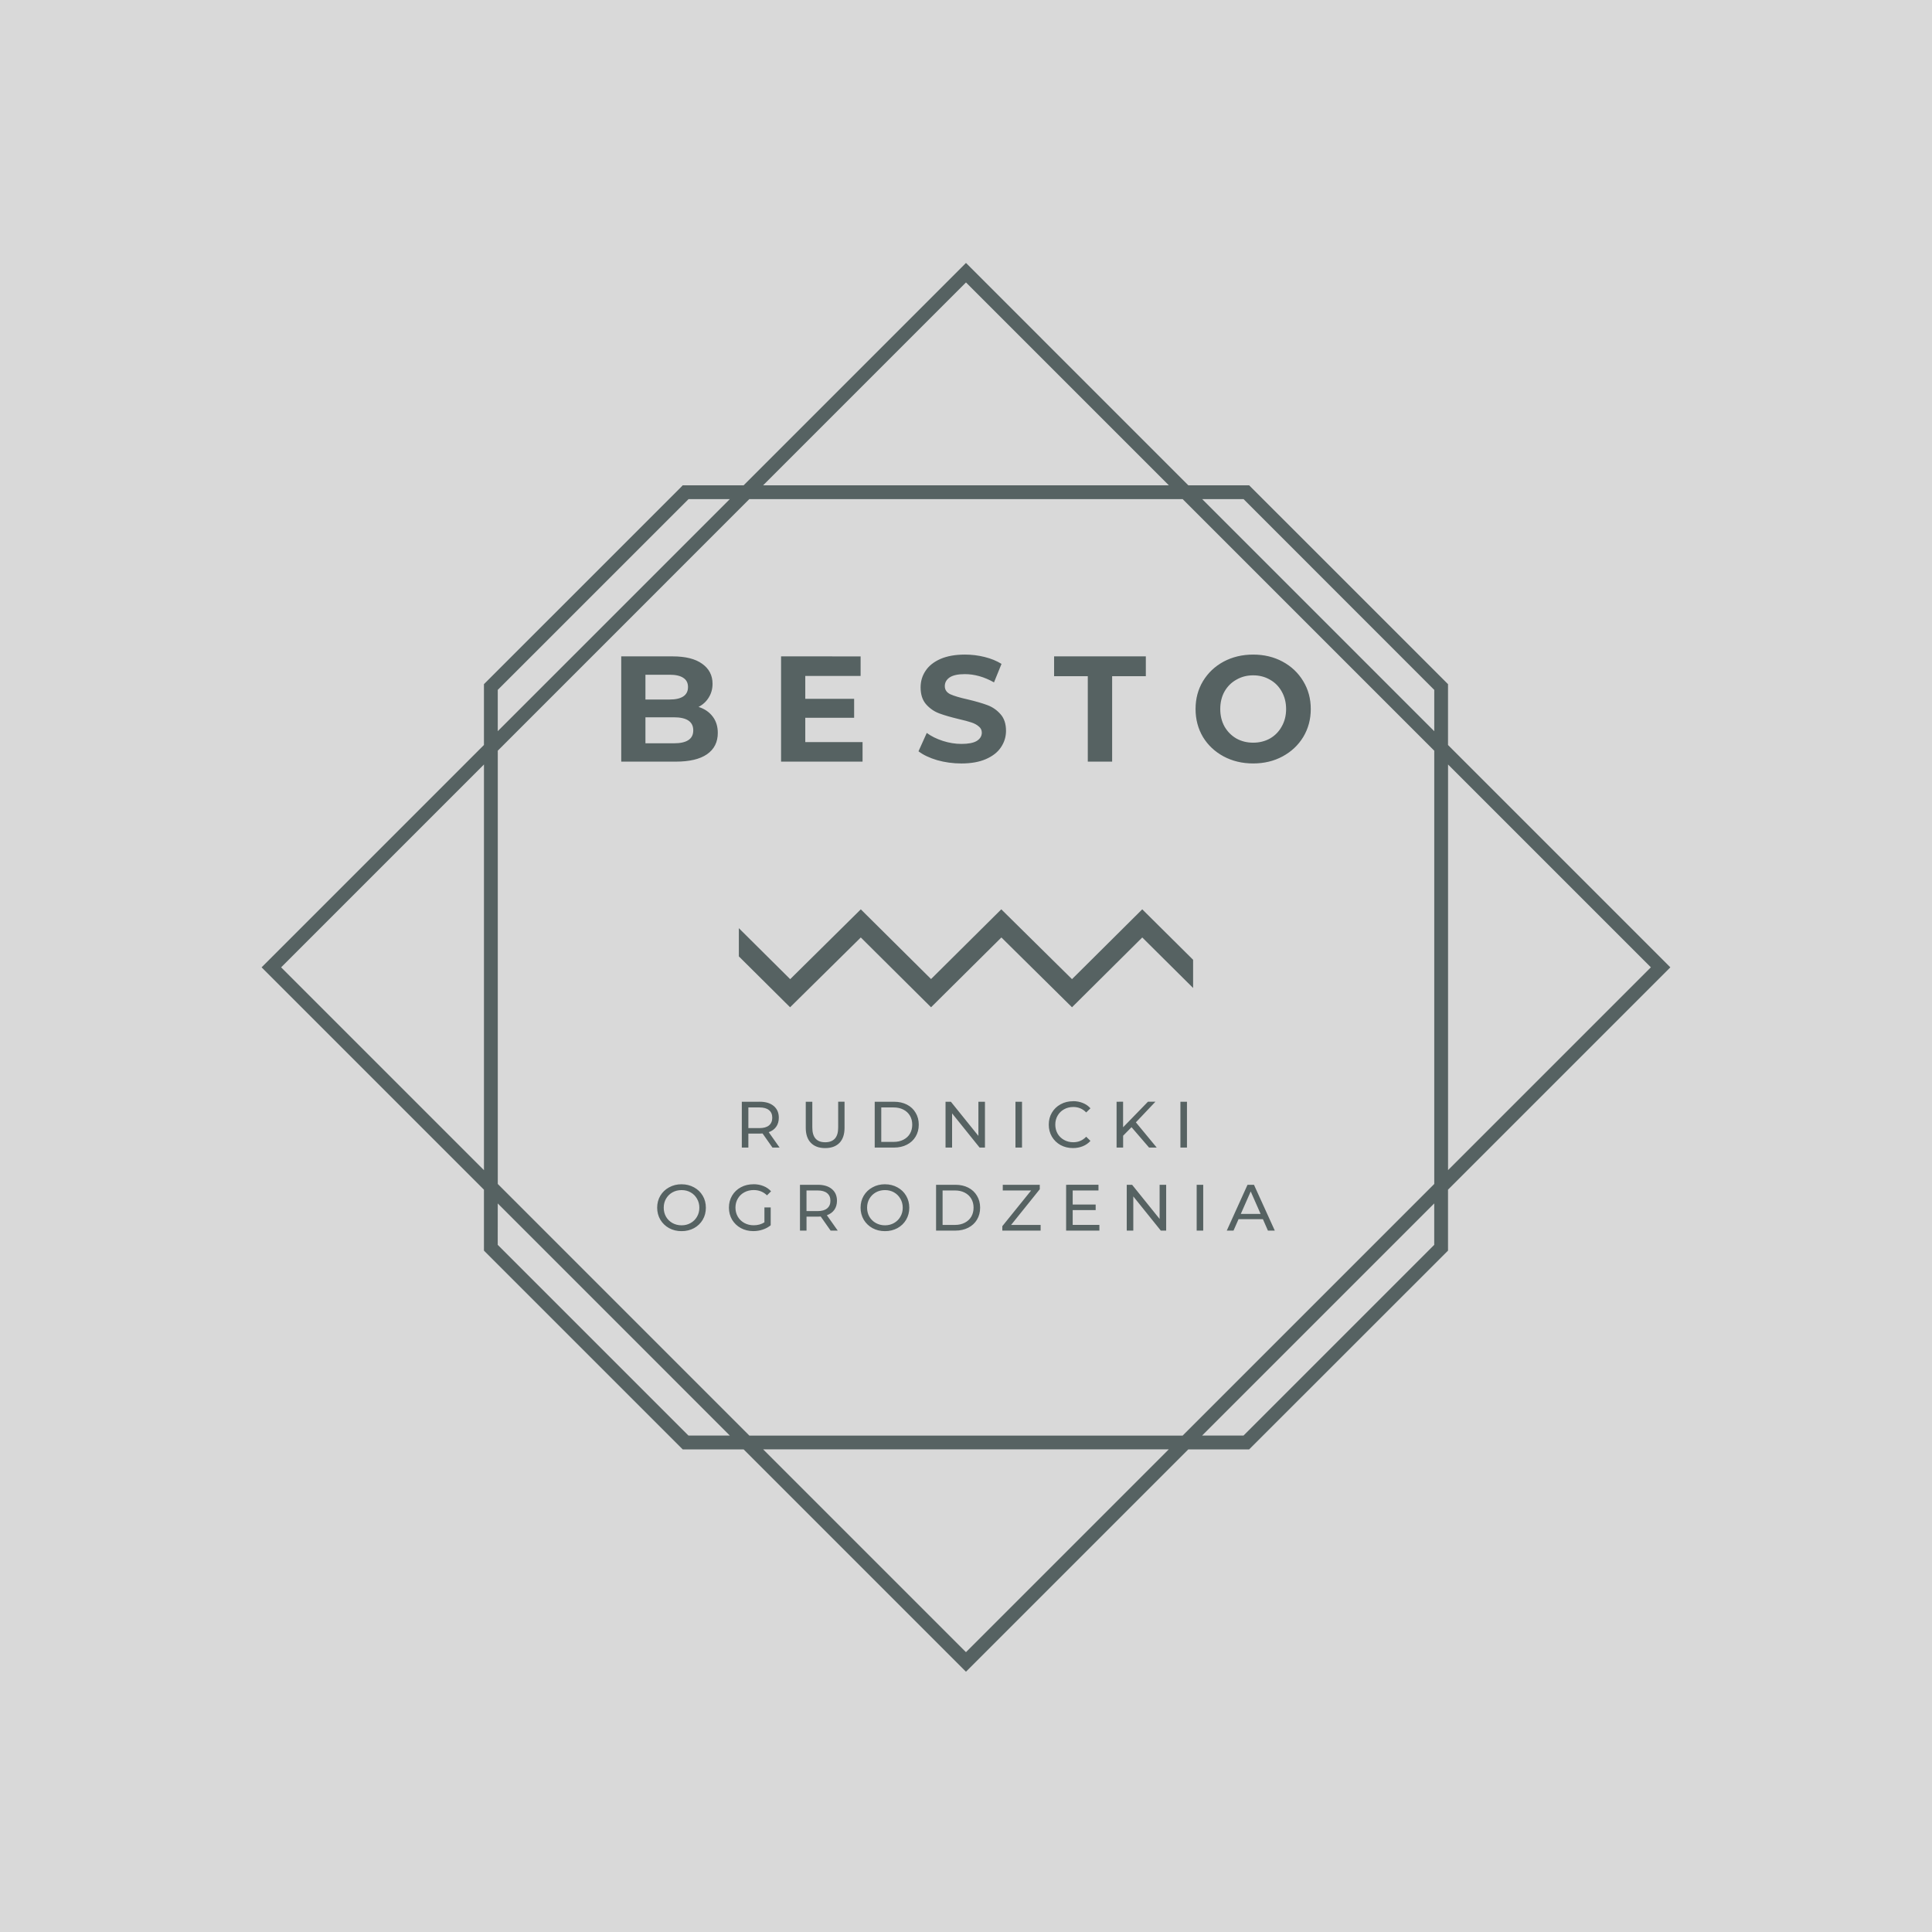
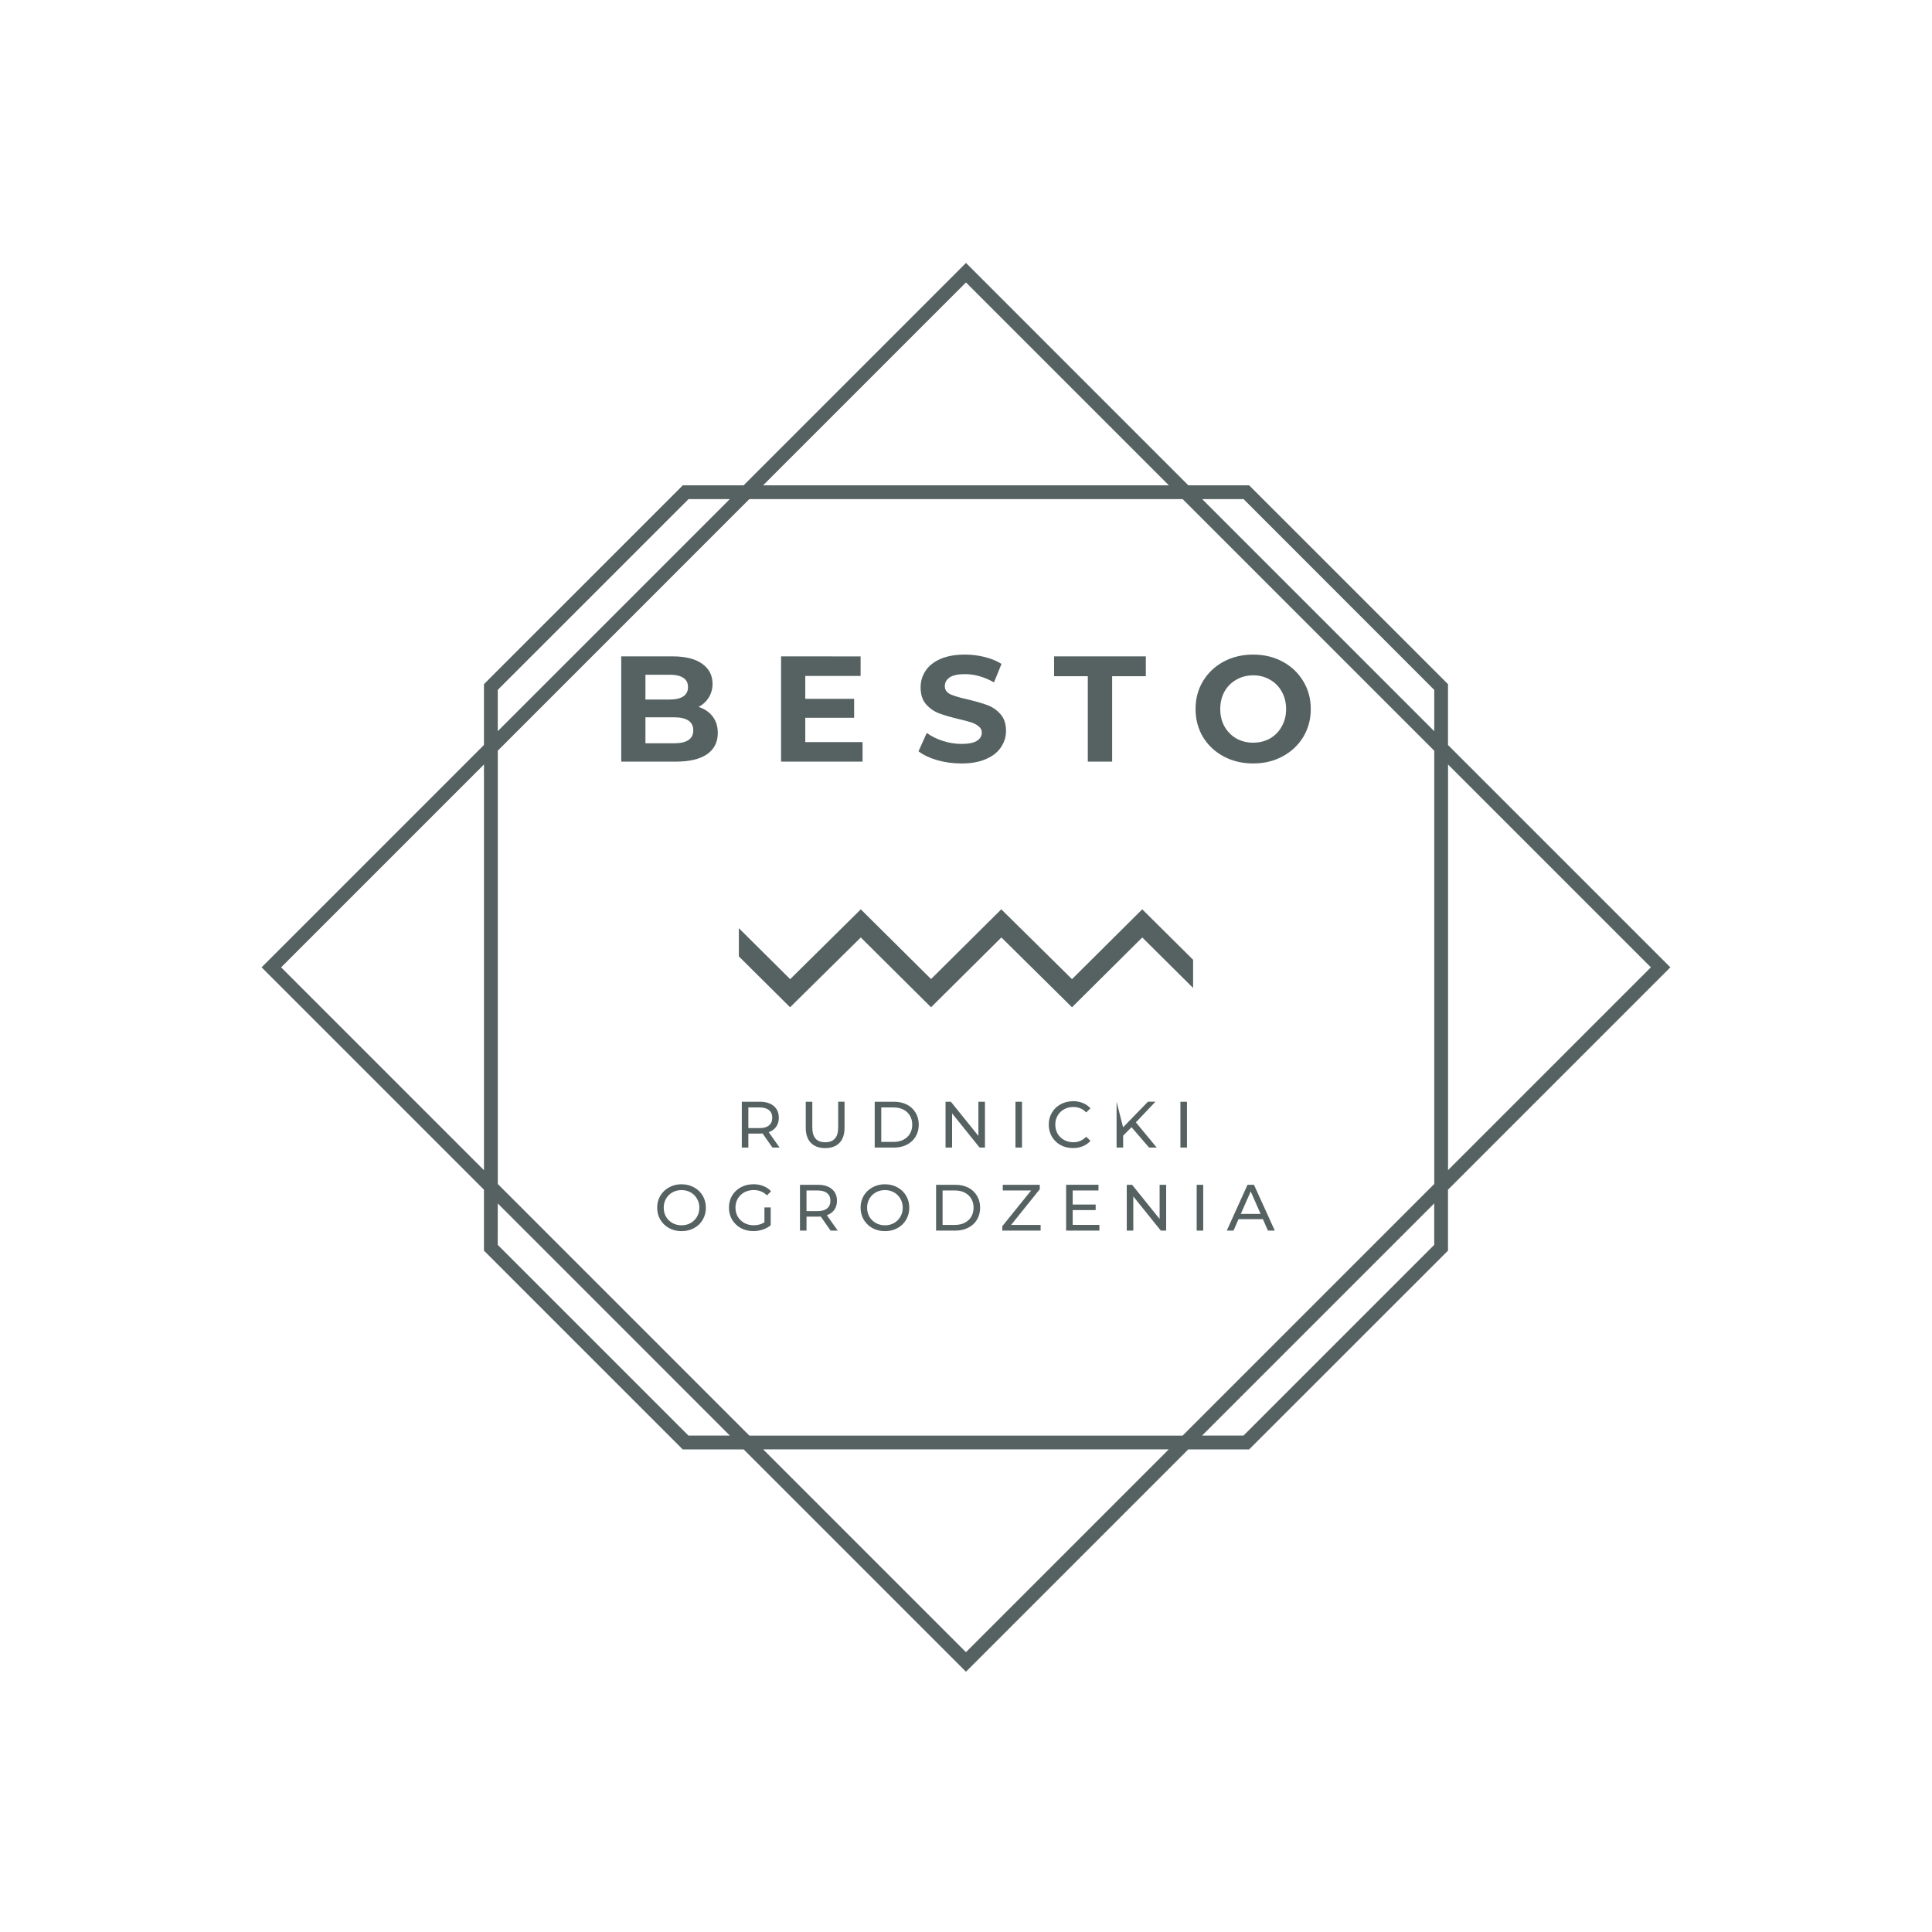
<svg xmlns="http://www.w3.org/2000/svg" xmlns:ns1="http://www.inkscape.org/namespaces/inkscape" xmlns:ns2="http://sodipodi.sourceforge.net/DTD/sodipodi-0.dtd" width="100mm" height="100mm" viewBox="0 0 100 100" version="1.1" id="svg5" ns1:version="1.1.1 (3bf5ae0d25, 2021-09-20)" ns2:docname="logo.svg">
  <ns2:namedview id="namedview7" pagecolor="#ffffff" bordercolor="#666666" borderopacity="1.0" ns1:pageshadow="2" ns1:pageopacity="0.0" ns1:pagecheckerboard="0" ns1:document-units="mm" showgrid="false" ns1:zoom="0.61112514" ns1:cx="396.80907" ns1:cy="560.44168" ns1:window-width="1920" ns1:window-height="1009" ns1:window-x="-8" ns1:window-y="-8" ns1:window-maximized="1" ns1:current-layer="layer1" />
  <defs id="defs2" />
  <g ns1:label="Warstwa 1" ns1:groupmode="layer" id="layer1">
-     <rect style="fill:#d9d9d9;fill-opacity:1;stroke-width:0.15;stroke-linecap:square" id="rect1627-0" width="100" height="100" x="0" y="0" />
-     <path id="rect1151" style="color:#000000;fill:#566262;fill-opacity:1;stroke-width:2.375;stroke-linecap:square;-inkscape-stroke:none" d="m 49.999,13.609 -0.252,0.253 -11.258,11.258 h -3.152 l -0.102,0.107 -10.186,10.185 v 3.148 l -11.509,11.509 11.509,11.509 v 3.154 l 10.288,10.288 h 3.153 l 11.508,11.508 11.508,-11.508 h 3.15 l 10.293,-10.288 v -3.155 l 11.508,-11.508 -11.508,-11.508 v -3.149 l -10.293,-10.292 h -3.148 z m 0,1.01 10.5,10.5 H 39.499 Z m -14.359,11.215 h 2.135 l -12.011,12.011 v -2.137 z m 3.144,0 h 22.43 l 13.023,13.023 v 22.425 l -13.025,13.025 H 38.787 L 25.765,61.282 v -22.427 z m 23.44,0 h 2.142 l 9.871,9.875 v 2.138 z m -12.279,8.047 c -0.498,0 -0.92,0.075 -1.268,0.226 -0.342,0.151 -0.6,0.355 -0.771,0.615 -0.171,0.254 -0.256,0.54 -0.256,0.857 0,0.363 0.093,0.653 0.28,0.871 0.192,0.218 0.42,0.376 0.685,0.475 0.265,0.099 0.605,0.197 1.02,0.296 0.27,0.062 0.483,0.119 0.638,0.171 0.161,0.052 0.29,0.122 0.389,0.21 0.104,0.083 0.156,0.189 0.156,0.319 0,0.176 -0.086,0.319 -0.258,0.428 -0.171,0.104 -0.436,0.156 -0.794,0.156 -0.322,0 -0.643,-0.052 -0.965,-0.156 -0.322,-0.104 -0.599,-0.241 -0.832,-0.412 l -0.428,0.95 c 0.244,0.187 0.565,0.34 0.965,0.459 0.405,0.114 0.822,0.171 1.253,0.171 0.498,0 0.921,-0.074 1.269,-0.225 0.348,-0.151 0.607,-0.353 0.778,-0.608 0.176,-0.259 0.265,-0.545 0.265,-0.857 0,-0.363 -0.096,-0.651 -0.288,-0.864 -0.187,-0.213 -0.413,-0.368 -0.677,-0.466 -0.265,-0.099 -0.605,-0.197 -1.02,-0.296 -0.4,-0.088 -0.697,-0.177 -0.895,-0.265 -0.192,-0.093 -0.288,-0.233 -0.288,-0.42 0,-0.187 0.083,-0.337 0.249,-0.452 0.171,-0.114 0.434,-0.171 0.787,-0.171 0.503,0 1.006,0.142 1.51,0.427 l 0.389,-0.957 c -0.249,-0.156 -0.539,-0.274 -0.871,-0.357 -0.332,-0.083 -0.672,-0.125 -1.02,-0.125 z m 14.919,0 c -0.566,0 -1.076,0.122 -1.533,0.366 -0.451,0.244 -0.807,0.582 -1.067,1.012 -0.254,0.425 -0.382,0.905 -0.382,1.44 0,0.534 0.128,1.016 0.382,1.447 0.259,0.425 0.615,0.76 1.067,1.004 0.457,0.244 0.967,0.366 1.533,0.366 0.566,0 1.074,-0.122 1.525,-0.366 0.451,-0.244 0.807,-0.578 1.067,-1.004 0.259,-0.431 0.389,-0.913 0.389,-1.447 0,-0.534 -0.13,-1.014 -0.389,-1.44 -0.259,-0.431 -0.615,-0.769 -1.067,-1.012 -0.451,-0.244 -0.96,-0.366 -1.525,-0.366 z m -32.709,0.093 v 5.448 h 2.818 c 0.711,0 1.25,-0.126 1.619,-0.38 0.374,-0.259 0.561,-0.628 0.561,-1.106 0,-0.337 -0.089,-0.62 -0.265,-0.848 -0.176,-0.233 -0.42,-0.4 -0.731,-0.498 0.228,-0.119 0.404,-0.282 0.529,-0.49 0.13,-0.208 0.195,-0.445 0.195,-0.709 0,-0.436 -0.18,-0.78 -0.538,-1.035 -0.353,-0.254 -0.861,-0.382 -1.525,-0.382 z m 8.273,0 v 5.448 h 4.218 v -1.011 H 41.681 v -1.26 h 2.529 v -0.981 H 41.681 v -1.183 h 2.864 v -1.012 z m 14.132,0 v 1.027 H 56.304 v 4.421 h 1.26 v -4.421 h 1.744 v -1.027 z m -21.152,0.95 h 1.253 c 0.311,0 0.549,0.054 0.709,0.163 0.161,0.104 0.241,0.262 0.241,0.475 0,0.213 -0.08,0.373 -0.241,0.482 -0.161,0.109 -0.398,0.163 -0.709,0.163 h -1.253 z m 31.456,0.031 c 0.322,0 0.612,0.075 0.871,0.226 0.259,0.145 0.462,0.35 0.608,0.615 0.15,0.265 0.226,0.566 0.226,0.903 0,0.337 -0.075,0.637 -0.226,0.902 -0.145,0.265 -0.348,0.473 -0.608,0.623 -0.259,0.145 -0.55,0.217 -0.871,0.217 -0.322,0 -0.612,-0.072 -0.871,-0.217 -0.259,-0.151 -0.464,-0.359 -0.615,-0.623 -0.145,-0.265 -0.218,-0.565 -0.218,-0.902 0,-0.337 0.073,-0.639 0.218,-0.903 0.151,-0.265 0.355,-0.47 0.615,-0.615 0.259,-0.151 0.55,-0.226 0.871,-0.226 z m -31.456,2.172 h 1.471 c 0.669,0 1.004,0.225 1.004,0.676 0,0.228 -0.085,0.398 -0.257,0.507 -0.166,0.109 -0.415,0.163 -0.747,0.163 h -1.471 z m -8.358,2.442 v 20.999 l -10.499,-10.499 z m 49.901,10e-4 10.498,10.498 -10.498,10.498 z m -30.396,7.497 -3.655,3.614 -2.657,-2.639 v 1.46 l 2.652,2.634 3.66,-3.613 3.636,3.613 3.641,-3.613 3.655,3.613 3.636,-3.613 2.632,2.614 v -1.459 l -2.632,-2.612 -3.636,3.614 -3.66,-3.614 -3.636,3.609 z m 10.986,9.932 c -0.237,0 -0.451,0.052 -0.643,0.158 -0.192,0.104 -0.343,0.249 -0.452,0.434 -0.109,0.183 -0.162,0.389 -0.162,0.62 0,0.23 0.054,0.438 0.162,0.623 0.109,0.183 0.258,0.328 0.448,0.434 0.192,0.104 0.406,0.156 0.643,0.156 0.185,0 0.356,-0.033 0.509,-0.096 0.156,-0.063 0.288,-0.155 0.396,-0.277 l -0.221,-0.214 c -0.181,0.19 -0.403,0.285 -0.668,0.285 -0.176,0 -0.335,-0.04 -0.477,-0.119 -0.142,-0.079 -0.254,-0.187 -0.335,-0.325 -0.079,-0.14 -0.119,-0.296 -0.119,-0.468 0,-0.172 0.04,-0.326 0.119,-0.464 0.081,-0.14 0.193,-0.25 0.335,-0.329 0.142,-0.079 0.301,-0.119 0.477,-0.119 0.267,0 0.489,0.095 0.668,0.282 l 0.221,-0.214 c -0.109,-0.122 -0.24,-0.214 -0.394,-0.275 -0.154,-0.063 -0.323,-0.095 -0.508,-0.095 z m -17.145,0.027 v 2.372 h 0.339 v -0.723 h 0.587 c 0.036,0 0.085,-0.002 0.148,-0.007 l 0.512,0.729 h 0.369 l -0.562,-0.796 c 0.167,-0.059 0.296,-0.152 0.387,-0.281 0.09,-0.129 0.135,-0.286 0.135,-0.469 0,-0.258 -0.088,-0.459 -0.264,-0.606 -0.176,-0.147 -0.418,-0.22 -0.725,-0.22 z m 3.31,0 v 1.349 c 0,0.339 0.089,0.599 0.265,0.779 0.176,0.181 0.423,0.271 0.739,0.271 0.316,0 0.563,-0.089 0.739,-0.268 0.176,-0.181 0.264,-0.442 0.264,-0.783 v -1.349 h -0.329 v 1.335 c 0,0.258 -0.058,0.449 -0.173,0.576 -0.115,0.124 -0.281,0.187 -0.498,0.187 -0.445,0 -0.668,-0.254 -0.668,-0.762 v -1.335 z m 3.569,0 v 2.372 h 0.999 c 0.251,0 0.473,-0.05 0.668,-0.15 0.194,-0.1 0.344,-0.239 0.45,-0.417 0.108,-0.181 0.163,-0.387 0.163,-0.62 0,-0.233 -0.055,-0.438 -0.163,-0.616 -0.106,-0.181 -0.256,-0.322 -0.45,-0.421 -0.194,-0.099 -0.417,-0.148 -0.668,-0.148 z m 3.666,0 v 2.372 h 0.339 v -1.77 l 1.424,1.77 h 0.277 v -2.372 h -0.339 v 1.768 l -1.424,-1.768 z m 3.619,0 v 2.372 h 0.339 v -2.372 z m 5.234,0 v 2.372 h 0.339 v -0.614 l 0.434,-0.441 0.908,1.054 h 0.396 l -1.078,-1.305 1.012,-1.068 h -0.387 l -1.287,1.324 v -1.324 z m 3.304,0 v 2.372 h 0.339 v -2.372 z m -22.363,0.295 h 0.576 c 0.215,0 0.379,0.046 0.492,0.139 0.113,0.09 0.169,0.221 0.169,0.393 0,0.172 -0.057,0.305 -0.169,0.398 -0.113,0.093 -0.277,0.139 -0.492,0.139 h -0.576 z m 6.879,0 h 0.641 c 0.192,0 0.36,0.037 0.504,0.112 0.147,0.075 0.26,0.18 0.339,0.315 0.079,0.133 0.119,0.288 0.119,0.464 0,0.176 -0.04,0.332 -0.119,0.468 -0.079,0.133 -0.192,0.237 -0.339,0.312 -0.145,0.075 -0.312,0.112 -0.504,0.112 h -0.641 z m -10.335,3.976 c -0.239,0 -0.455,0.053 -0.647,0.16 -0.192,0.104 -0.343,0.248 -0.454,0.433 -0.109,0.185 -0.163,0.392 -0.163,0.62 0,0.228 0.055,0.436 0.163,0.621 0.111,0.185 0.262,0.331 0.454,0.437 0.192,0.104 0.407,0.156 0.647,0.156 0.237,0 0.452,-0.052 0.644,-0.156 0.192,-0.106 0.342,-0.251 0.45,-0.434 0.109,-0.185 0.162,-0.393 0.162,-0.623 0,-0.23 -0.053,-0.437 -0.162,-0.62 -0.109,-0.185 -0.258,-0.329 -0.45,-0.433 -0.192,-0.106 -0.407,-0.16 -0.644,-0.16 z m 3.72,0 c -0.242,0 -0.459,0.052 -0.653,0.156 -0.192,0.104 -0.343,0.248 -0.454,0.433 -0.109,0.185 -0.163,0.393 -0.163,0.623 0,0.23 0.055,0.438 0.163,0.623 0.111,0.183 0.262,0.328 0.454,0.434 0.192,0.104 0.407,0.156 0.647,0.156 0.169,0 0.333,-0.027 0.488,-0.079 0.156,-0.052 0.292,-0.126 0.41,-0.223 v -0.925 h -0.325 v 0.773 c -0.158,0.102 -0.344,0.152 -0.556,0.152 -0.179,0 -0.34,-0.04 -0.485,-0.119 -0.142,-0.079 -0.255,-0.187 -0.336,-0.325 -0.081,-0.14 -0.122,-0.296 -0.122,-0.468 0,-0.174 0.04,-0.33 0.122,-0.468 0.081,-0.14 0.194,-0.248 0.336,-0.325 0.145,-0.079 0.307,-0.118 0.487,-0.118 0.269,0 0.499,0.091 0.688,0.274 l 0.21,-0.21 c -0.109,-0.12 -0.241,-0.21 -0.396,-0.271 -0.154,-0.063 -0.326,-0.095 -0.515,-0.095 z m 6.808,0 c -0.239,0 -0.455,0.053 -0.647,0.16 -0.192,0.104 -0.343,0.248 -0.454,0.433 -0.109,0.185 -0.163,0.392 -0.163,0.62 0,0.228 0.055,0.436 0.163,0.621 0.111,0.185 0.262,0.331 0.454,0.437 0.192,0.104 0.407,0.156 0.647,0.156 0.237,0 0.452,-0.052 0.644,-0.156 0.192,-0.106 0.342,-0.251 0.45,-0.434 0.109,-0.185 0.163,-0.393 0.163,-0.623 0,-0.23 -0.055,-0.437 -0.163,-0.62 -0.109,-0.185 -0.258,-0.329 -0.45,-0.433 -0.192,-0.106 -0.407,-0.16 -0.644,-0.16 z m -4.401,0.027 v 2.372 h 0.339 v -0.722 h 0.585 c 0.036,0 0.086,-0.002 0.15,-0.007 l 0.512,0.729 h 0.369 l -0.563,-0.796 c 0.167,-0.059 0.296,-0.152 0.387,-0.281 0.09,-0.129 0.136,-0.285 0.136,-0.468 0,-0.258 -0.089,-0.461 -0.265,-0.607 -0.176,-0.147 -0.418,-0.22 -0.725,-0.22 z m 7.045,0 v 2.372 h 0.999 c 0.251,0 0.473,-0.05 0.668,-0.15 0.194,-0.1 0.344,-0.238 0.45,-0.416 0.109,-0.181 0.163,-0.388 0.163,-0.621 0,-0.233 -0.055,-0.438 -0.163,-0.616 -0.106,-0.181 -0.256,-0.322 -0.45,-0.421 -0.194,-0.1 -0.417,-0.148 -0.668,-0.148 z m 3.452,0 v 0.295 h 1.468 l -1.491,1.847 v 0.231 h 1.982 v -0.295 h -1.528 l 1.484,-1.847 v -0.231 z m 3.279,0 v 2.372 h 1.722 v -0.295 h -1.382 v -0.767 h 1.189 v -0.287 h -1.189 v -0.729 h 1.335 v -0.295 z m 3.138,0 v 2.372 h 0.339 v -1.77 l 1.424,1.77 h 0.277 v -2.372 h -0.339 v 1.768 l -1.424,-1.768 z m 3.619,0 v 2.372 h 0.339 v -2.372 z m 2.632,0 -1.074,2.372 h 0.349 l 0.261,-0.593 h 1.26 l 0.26,0.593 h 0.356 l -1.078,-2.372 z m -29.292,0.275 c 0.174,0 0.33,0.039 0.468,0.118 0.14,0.079 0.25,0.189 0.329,0.329 0.081,0.138 0.122,0.292 0.122,0.464 0,0.172 -0.04,0.328 -0.122,0.468 -0.079,0.138 -0.189,0.246 -0.329,0.325 -0.138,0.079 -0.294,0.119 -0.468,0.119 -0.174,0 -0.333,-0.04 -0.475,-0.119 -0.14,-0.079 -0.25,-0.187 -0.331,-0.325 -0.079,-0.14 -0.119,-0.296 -0.119,-0.468 0,-0.172 0.04,-0.326 0.119,-0.464 0.081,-0.14 0.191,-0.25 0.331,-0.329 0.142,-0.079 0.301,-0.118 0.475,-0.118 z m 10.527,0 c 0.174,0 0.33,0.039 0.468,0.118 0.14,0.079 0.25,0.189 0.329,0.329 0.081,0.138 0.122,0.292 0.122,0.464 0,0.172 -0.04,0.328 -0.122,0.468 -0.079,0.138 -0.189,0.246 -0.329,0.325 -0.138,0.079 -0.294,0.119 -0.468,0.119 -0.174,0 -0.331,-0.04 -0.474,-0.119 -0.14,-0.079 -0.251,-0.187 -0.333,-0.325 -0.079,-0.14 -0.119,-0.296 -0.119,-0.468 0,-0.172 0.04,-0.326 0.119,-0.464 0.081,-0.14 0.193,-0.25 0.333,-0.329 0.142,-0.079 0.3,-0.118 0.474,-0.118 z m -4.062,0.019 h 0.576 c 0.215,0 0.378,0.046 0.491,0.139 0.113,0.09 0.171,0.222 0.171,0.394 0,0.172 -0.058,0.304 -0.171,0.396 -0.113,0.093 -0.276,0.139 -0.491,0.139 h -0.576 z m 7.044,0 h 0.641 c 0.192,0 0.36,0.037 0.504,0.112 0.147,0.075 0.26,0.18 0.339,0.315 0.079,0.133 0.119,0.288 0.119,0.464 0,0.176 -0.04,0.332 -0.119,0.468 -0.079,0.133 -0.192,0.237 -0.339,0.312 -0.145,0.075 -0.312,0.113 -0.504,0.113 h -0.641 z m 15.948,0.051 0.512,1.162 h -1.024 z m 9.499,0.62 v 2.144 l -9.871,9.871 h -2.144 z m -48.472,10e-4 12.012,12.014 h -2.142 l -9.871,-9.871 z m 13.737,12.728 h 20.996 l -10.498,10.498 z" />
+     <path id="rect1151" style="color:#000000;fill:#566262;fill-opacity:1;stroke-width:2.375;stroke-linecap:square;-inkscape-stroke:none" d="m 49.999,13.609 -0.252,0.253 -11.258,11.258 h -3.152 l -0.102,0.107 -10.186,10.185 v 3.148 l -11.509,11.509 11.509,11.509 v 3.154 l 10.288,10.288 h 3.153 l 11.508,11.508 11.508,-11.508 h 3.15 l 10.293,-10.288 v -3.155 l 11.508,-11.508 -11.508,-11.508 v -3.149 l -10.293,-10.292 h -3.148 z m 0,1.01 10.5,10.5 H 39.499 Z m -14.359,11.215 h 2.135 l -12.011,12.011 v -2.137 z m 3.144,0 h 22.43 l 13.023,13.023 v 22.425 l -13.025,13.025 H 38.787 L 25.765,61.282 v -22.427 z m 23.44,0 h 2.142 l 9.871,9.875 v 2.138 z m -12.279,8.047 c -0.498,0 -0.92,0.075 -1.268,0.226 -0.342,0.151 -0.6,0.355 -0.771,0.615 -0.171,0.254 -0.256,0.54 -0.256,0.857 0,0.363 0.093,0.653 0.28,0.871 0.192,0.218 0.42,0.376 0.685,0.475 0.265,0.099 0.605,0.197 1.02,0.296 0.27,0.062 0.483,0.119 0.638,0.171 0.161,0.052 0.29,0.122 0.389,0.21 0.104,0.083 0.156,0.189 0.156,0.319 0,0.176 -0.086,0.319 -0.258,0.428 -0.171,0.104 -0.436,0.156 -0.794,0.156 -0.322,0 -0.643,-0.052 -0.965,-0.156 -0.322,-0.104 -0.599,-0.241 -0.832,-0.412 l -0.428,0.95 c 0.244,0.187 0.565,0.34 0.965,0.459 0.405,0.114 0.822,0.171 1.253,0.171 0.498,0 0.921,-0.074 1.269,-0.225 0.348,-0.151 0.607,-0.353 0.778,-0.608 0.176,-0.259 0.265,-0.545 0.265,-0.857 0,-0.363 -0.096,-0.651 -0.288,-0.864 -0.187,-0.213 -0.413,-0.368 -0.677,-0.466 -0.265,-0.099 -0.605,-0.197 -1.02,-0.296 -0.4,-0.088 -0.697,-0.177 -0.895,-0.265 -0.192,-0.093 -0.288,-0.233 -0.288,-0.42 0,-0.187 0.083,-0.337 0.249,-0.452 0.171,-0.114 0.434,-0.171 0.787,-0.171 0.503,0 1.006,0.142 1.51,0.427 l 0.389,-0.957 c -0.249,-0.156 -0.539,-0.274 -0.871,-0.357 -0.332,-0.083 -0.672,-0.125 -1.02,-0.125 z m 14.919,0 c -0.566,0 -1.076,0.122 -1.533,0.366 -0.451,0.244 -0.807,0.582 -1.067,1.012 -0.254,0.425 -0.382,0.905 -0.382,1.44 0,0.534 0.128,1.016 0.382,1.447 0.259,0.425 0.615,0.76 1.067,1.004 0.457,0.244 0.967,0.366 1.533,0.366 0.566,0 1.074,-0.122 1.525,-0.366 0.451,-0.244 0.807,-0.578 1.067,-1.004 0.259,-0.431 0.389,-0.913 0.389,-1.447 0,-0.534 -0.13,-1.014 -0.389,-1.44 -0.259,-0.431 -0.615,-0.769 -1.067,-1.012 -0.451,-0.244 -0.96,-0.366 -1.525,-0.366 z m -32.709,0.093 v 5.448 h 2.818 c 0.711,0 1.25,-0.126 1.619,-0.38 0.374,-0.259 0.561,-0.628 0.561,-1.106 0,-0.337 -0.089,-0.62 -0.265,-0.848 -0.176,-0.233 -0.42,-0.4 -0.731,-0.498 0.228,-0.119 0.404,-0.282 0.529,-0.49 0.13,-0.208 0.195,-0.445 0.195,-0.709 0,-0.436 -0.18,-0.78 -0.538,-1.035 -0.353,-0.254 -0.861,-0.382 -1.525,-0.382 z m 8.273,0 v 5.448 h 4.218 v -1.011 H 41.681 v -1.26 h 2.529 v -0.981 H 41.681 v -1.183 h 2.864 v -1.012 z m 14.132,0 v 1.027 H 56.304 v 4.421 h 1.26 v -4.421 h 1.744 v -1.027 z m -21.152,0.95 h 1.253 c 0.311,0 0.549,0.054 0.709,0.163 0.161,0.104 0.241,0.262 0.241,0.475 0,0.213 -0.08,0.373 -0.241,0.482 -0.161,0.109 -0.398,0.163 -0.709,0.163 h -1.253 z m 31.456,0.031 c 0.322,0 0.612,0.075 0.871,0.226 0.259,0.145 0.462,0.35 0.608,0.615 0.15,0.265 0.226,0.566 0.226,0.903 0,0.337 -0.075,0.637 -0.226,0.902 -0.145,0.265 -0.348,0.473 -0.608,0.623 -0.259,0.145 -0.55,0.217 -0.871,0.217 -0.322,0 -0.612,-0.072 -0.871,-0.217 -0.259,-0.151 -0.464,-0.359 -0.615,-0.623 -0.145,-0.265 -0.218,-0.565 -0.218,-0.902 0,-0.337 0.073,-0.639 0.218,-0.903 0.151,-0.265 0.355,-0.47 0.615,-0.615 0.259,-0.151 0.55,-0.226 0.871,-0.226 z m -31.456,2.172 h 1.471 c 0.669,0 1.004,0.225 1.004,0.676 0,0.228 -0.085,0.398 -0.257,0.507 -0.166,0.109 -0.415,0.163 -0.747,0.163 h -1.471 z m -8.358,2.442 v 20.999 l -10.499,-10.499 z m 49.901,10e-4 10.498,10.498 -10.498,10.498 z m -30.396,7.497 -3.655,3.614 -2.657,-2.639 v 1.46 l 2.652,2.634 3.66,-3.613 3.636,3.613 3.641,-3.613 3.655,3.613 3.636,-3.613 2.632,2.614 v -1.459 l -2.632,-2.612 -3.636,3.614 -3.66,-3.614 -3.636,3.609 z m 10.986,9.932 c -0.237,0 -0.451,0.052 -0.643,0.158 -0.192,0.104 -0.343,0.249 -0.452,0.434 -0.109,0.183 -0.162,0.389 -0.162,0.62 0,0.23 0.054,0.438 0.162,0.623 0.109,0.183 0.258,0.328 0.448,0.434 0.192,0.104 0.406,0.156 0.643,0.156 0.185,0 0.356,-0.033 0.509,-0.096 0.156,-0.063 0.288,-0.155 0.396,-0.277 l -0.221,-0.214 c -0.181,0.19 -0.403,0.285 -0.668,0.285 -0.176,0 -0.335,-0.04 -0.477,-0.119 -0.142,-0.079 -0.254,-0.187 -0.335,-0.325 -0.079,-0.14 -0.119,-0.296 -0.119,-0.468 0,-0.172 0.04,-0.326 0.119,-0.464 0.081,-0.14 0.193,-0.25 0.335,-0.329 0.142,-0.079 0.301,-0.119 0.477,-0.119 0.267,0 0.489,0.095 0.668,0.282 l 0.221,-0.214 c -0.109,-0.122 -0.24,-0.214 -0.394,-0.275 -0.154,-0.063 -0.323,-0.095 -0.508,-0.095 z m -17.145,0.027 v 2.372 h 0.339 v -0.723 h 0.587 c 0.036,0 0.085,-0.002 0.148,-0.007 l 0.512,0.729 h 0.369 l -0.562,-0.796 c 0.167,-0.059 0.296,-0.152 0.387,-0.281 0.09,-0.129 0.135,-0.286 0.135,-0.469 0,-0.258 -0.088,-0.459 -0.264,-0.606 -0.176,-0.147 -0.418,-0.22 -0.725,-0.22 z m 3.31,0 v 1.349 c 0,0.339 0.089,0.599 0.265,0.779 0.176,0.181 0.423,0.271 0.739,0.271 0.316,0 0.563,-0.089 0.739,-0.268 0.176,-0.181 0.264,-0.442 0.264,-0.783 v -1.349 h -0.329 v 1.335 c 0,0.258 -0.058,0.449 -0.173,0.576 -0.115,0.124 -0.281,0.187 -0.498,0.187 -0.445,0 -0.668,-0.254 -0.668,-0.762 v -1.335 z m 3.569,0 v 2.372 h 0.999 c 0.251,0 0.473,-0.05 0.668,-0.15 0.194,-0.1 0.344,-0.239 0.45,-0.417 0.108,-0.181 0.163,-0.387 0.163,-0.62 0,-0.233 -0.055,-0.438 -0.163,-0.616 -0.106,-0.181 -0.256,-0.322 -0.45,-0.421 -0.194,-0.099 -0.417,-0.148 -0.668,-0.148 z m 3.666,0 v 2.372 h 0.339 v -1.77 l 1.424,1.77 h 0.277 v -2.372 h -0.339 v 1.768 l -1.424,-1.768 z m 3.619,0 v 2.372 h 0.339 v -2.372 z m 5.234,0 v 2.372 h 0.339 v -0.614 l 0.434,-0.441 0.908,1.054 h 0.396 l -1.078,-1.305 1.012,-1.068 h -0.387 l -1.287,1.324 z m 3.304,0 v 2.372 h 0.339 v -2.372 z m -22.363,0.295 h 0.576 c 0.215,0 0.379,0.046 0.492,0.139 0.113,0.09 0.169,0.221 0.169,0.393 0,0.172 -0.057,0.305 -0.169,0.398 -0.113,0.093 -0.277,0.139 -0.492,0.139 h -0.576 z m 6.879,0 h 0.641 c 0.192,0 0.36,0.037 0.504,0.112 0.147,0.075 0.26,0.18 0.339,0.315 0.079,0.133 0.119,0.288 0.119,0.464 0,0.176 -0.04,0.332 -0.119,0.468 -0.079,0.133 -0.192,0.237 -0.339,0.312 -0.145,0.075 -0.312,0.112 -0.504,0.112 h -0.641 z m -10.335,3.976 c -0.239,0 -0.455,0.053 -0.647,0.16 -0.192,0.104 -0.343,0.248 -0.454,0.433 -0.109,0.185 -0.163,0.392 -0.163,0.62 0,0.228 0.055,0.436 0.163,0.621 0.111,0.185 0.262,0.331 0.454,0.437 0.192,0.104 0.407,0.156 0.647,0.156 0.237,0 0.452,-0.052 0.644,-0.156 0.192,-0.106 0.342,-0.251 0.45,-0.434 0.109,-0.185 0.162,-0.393 0.162,-0.623 0,-0.23 -0.053,-0.437 -0.162,-0.62 -0.109,-0.185 -0.258,-0.329 -0.45,-0.433 -0.192,-0.106 -0.407,-0.16 -0.644,-0.16 z m 3.72,0 c -0.242,0 -0.459,0.052 -0.653,0.156 -0.192,0.104 -0.343,0.248 -0.454,0.433 -0.109,0.185 -0.163,0.393 -0.163,0.623 0,0.23 0.055,0.438 0.163,0.623 0.111,0.183 0.262,0.328 0.454,0.434 0.192,0.104 0.407,0.156 0.647,0.156 0.169,0 0.333,-0.027 0.488,-0.079 0.156,-0.052 0.292,-0.126 0.41,-0.223 v -0.925 h -0.325 v 0.773 c -0.158,0.102 -0.344,0.152 -0.556,0.152 -0.179,0 -0.34,-0.04 -0.485,-0.119 -0.142,-0.079 -0.255,-0.187 -0.336,-0.325 -0.081,-0.14 -0.122,-0.296 -0.122,-0.468 0,-0.174 0.04,-0.33 0.122,-0.468 0.081,-0.14 0.194,-0.248 0.336,-0.325 0.145,-0.079 0.307,-0.118 0.487,-0.118 0.269,0 0.499,0.091 0.688,0.274 l 0.21,-0.21 c -0.109,-0.12 -0.241,-0.21 -0.396,-0.271 -0.154,-0.063 -0.326,-0.095 -0.515,-0.095 z m 6.808,0 c -0.239,0 -0.455,0.053 -0.647,0.16 -0.192,0.104 -0.343,0.248 -0.454,0.433 -0.109,0.185 -0.163,0.392 -0.163,0.62 0,0.228 0.055,0.436 0.163,0.621 0.111,0.185 0.262,0.331 0.454,0.437 0.192,0.104 0.407,0.156 0.647,0.156 0.237,0 0.452,-0.052 0.644,-0.156 0.192,-0.106 0.342,-0.251 0.45,-0.434 0.109,-0.185 0.163,-0.393 0.163,-0.623 0,-0.23 -0.055,-0.437 -0.163,-0.62 -0.109,-0.185 -0.258,-0.329 -0.45,-0.433 -0.192,-0.106 -0.407,-0.16 -0.644,-0.16 z m -4.401,0.027 v 2.372 h 0.339 v -0.722 h 0.585 c 0.036,0 0.086,-0.002 0.15,-0.007 l 0.512,0.729 h 0.369 l -0.563,-0.796 c 0.167,-0.059 0.296,-0.152 0.387,-0.281 0.09,-0.129 0.136,-0.285 0.136,-0.468 0,-0.258 -0.089,-0.461 -0.265,-0.607 -0.176,-0.147 -0.418,-0.22 -0.725,-0.22 z m 7.045,0 v 2.372 h 0.999 c 0.251,0 0.473,-0.05 0.668,-0.15 0.194,-0.1 0.344,-0.238 0.45,-0.416 0.109,-0.181 0.163,-0.388 0.163,-0.621 0,-0.233 -0.055,-0.438 -0.163,-0.616 -0.106,-0.181 -0.256,-0.322 -0.45,-0.421 -0.194,-0.1 -0.417,-0.148 -0.668,-0.148 z m 3.452,0 v 0.295 h 1.468 l -1.491,1.847 v 0.231 h 1.982 v -0.295 h -1.528 l 1.484,-1.847 v -0.231 z m 3.279,0 v 2.372 h 1.722 v -0.295 h -1.382 v -0.767 h 1.189 v -0.287 h -1.189 v -0.729 h 1.335 v -0.295 z m 3.138,0 v 2.372 h 0.339 v -1.77 l 1.424,1.77 h 0.277 v -2.372 h -0.339 v 1.768 l -1.424,-1.768 z m 3.619,0 v 2.372 h 0.339 v -2.372 z m 2.632,0 -1.074,2.372 h 0.349 l 0.261,-0.593 h 1.26 l 0.26,0.593 h 0.356 l -1.078,-2.372 z m -29.292,0.275 c 0.174,0 0.33,0.039 0.468,0.118 0.14,0.079 0.25,0.189 0.329,0.329 0.081,0.138 0.122,0.292 0.122,0.464 0,0.172 -0.04,0.328 -0.122,0.468 -0.079,0.138 -0.189,0.246 -0.329,0.325 -0.138,0.079 -0.294,0.119 -0.468,0.119 -0.174,0 -0.333,-0.04 -0.475,-0.119 -0.14,-0.079 -0.25,-0.187 -0.331,-0.325 -0.079,-0.14 -0.119,-0.296 -0.119,-0.468 0,-0.172 0.04,-0.326 0.119,-0.464 0.081,-0.14 0.191,-0.25 0.331,-0.329 0.142,-0.079 0.301,-0.118 0.475,-0.118 z m 10.527,0 c 0.174,0 0.33,0.039 0.468,0.118 0.14,0.079 0.25,0.189 0.329,0.329 0.081,0.138 0.122,0.292 0.122,0.464 0,0.172 -0.04,0.328 -0.122,0.468 -0.079,0.138 -0.189,0.246 -0.329,0.325 -0.138,0.079 -0.294,0.119 -0.468,0.119 -0.174,0 -0.331,-0.04 -0.474,-0.119 -0.14,-0.079 -0.251,-0.187 -0.333,-0.325 -0.079,-0.14 -0.119,-0.296 -0.119,-0.468 0,-0.172 0.04,-0.326 0.119,-0.464 0.081,-0.14 0.193,-0.25 0.333,-0.329 0.142,-0.079 0.3,-0.118 0.474,-0.118 z m -4.062,0.019 h 0.576 c 0.215,0 0.378,0.046 0.491,0.139 0.113,0.09 0.171,0.222 0.171,0.394 0,0.172 -0.058,0.304 -0.171,0.396 -0.113,0.093 -0.276,0.139 -0.491,0.139 h -0.576 z m 7.044,0 h 0.641 c 0.192,0 0.36,0.037 0.504,0.112 0.147,0.075 0.26,0.18 0.339,0.315 0.079,0.133 0.119,0.288 0.119,0.464 0,0.176 -0.04,0.332 -0.119,0.468 -0.079,0.133 -0.192,0.237 -0.339,0.312 -0.145,0.075 -0.312,0.113 -0.504,0.113 h -0.641 z m 15.948,0.051 0.512,1.162 h -1.024 z m 9.499,0.62 v 2.144 l -9.871,9.871 h -2.144 z m -48.472,10e-4 12.012,12.014 h -2.142 l -9.871,-9.871 z m 13.737,12.728 h 20.996 l -10.498,10.498 z" />
  </g>
</svg>